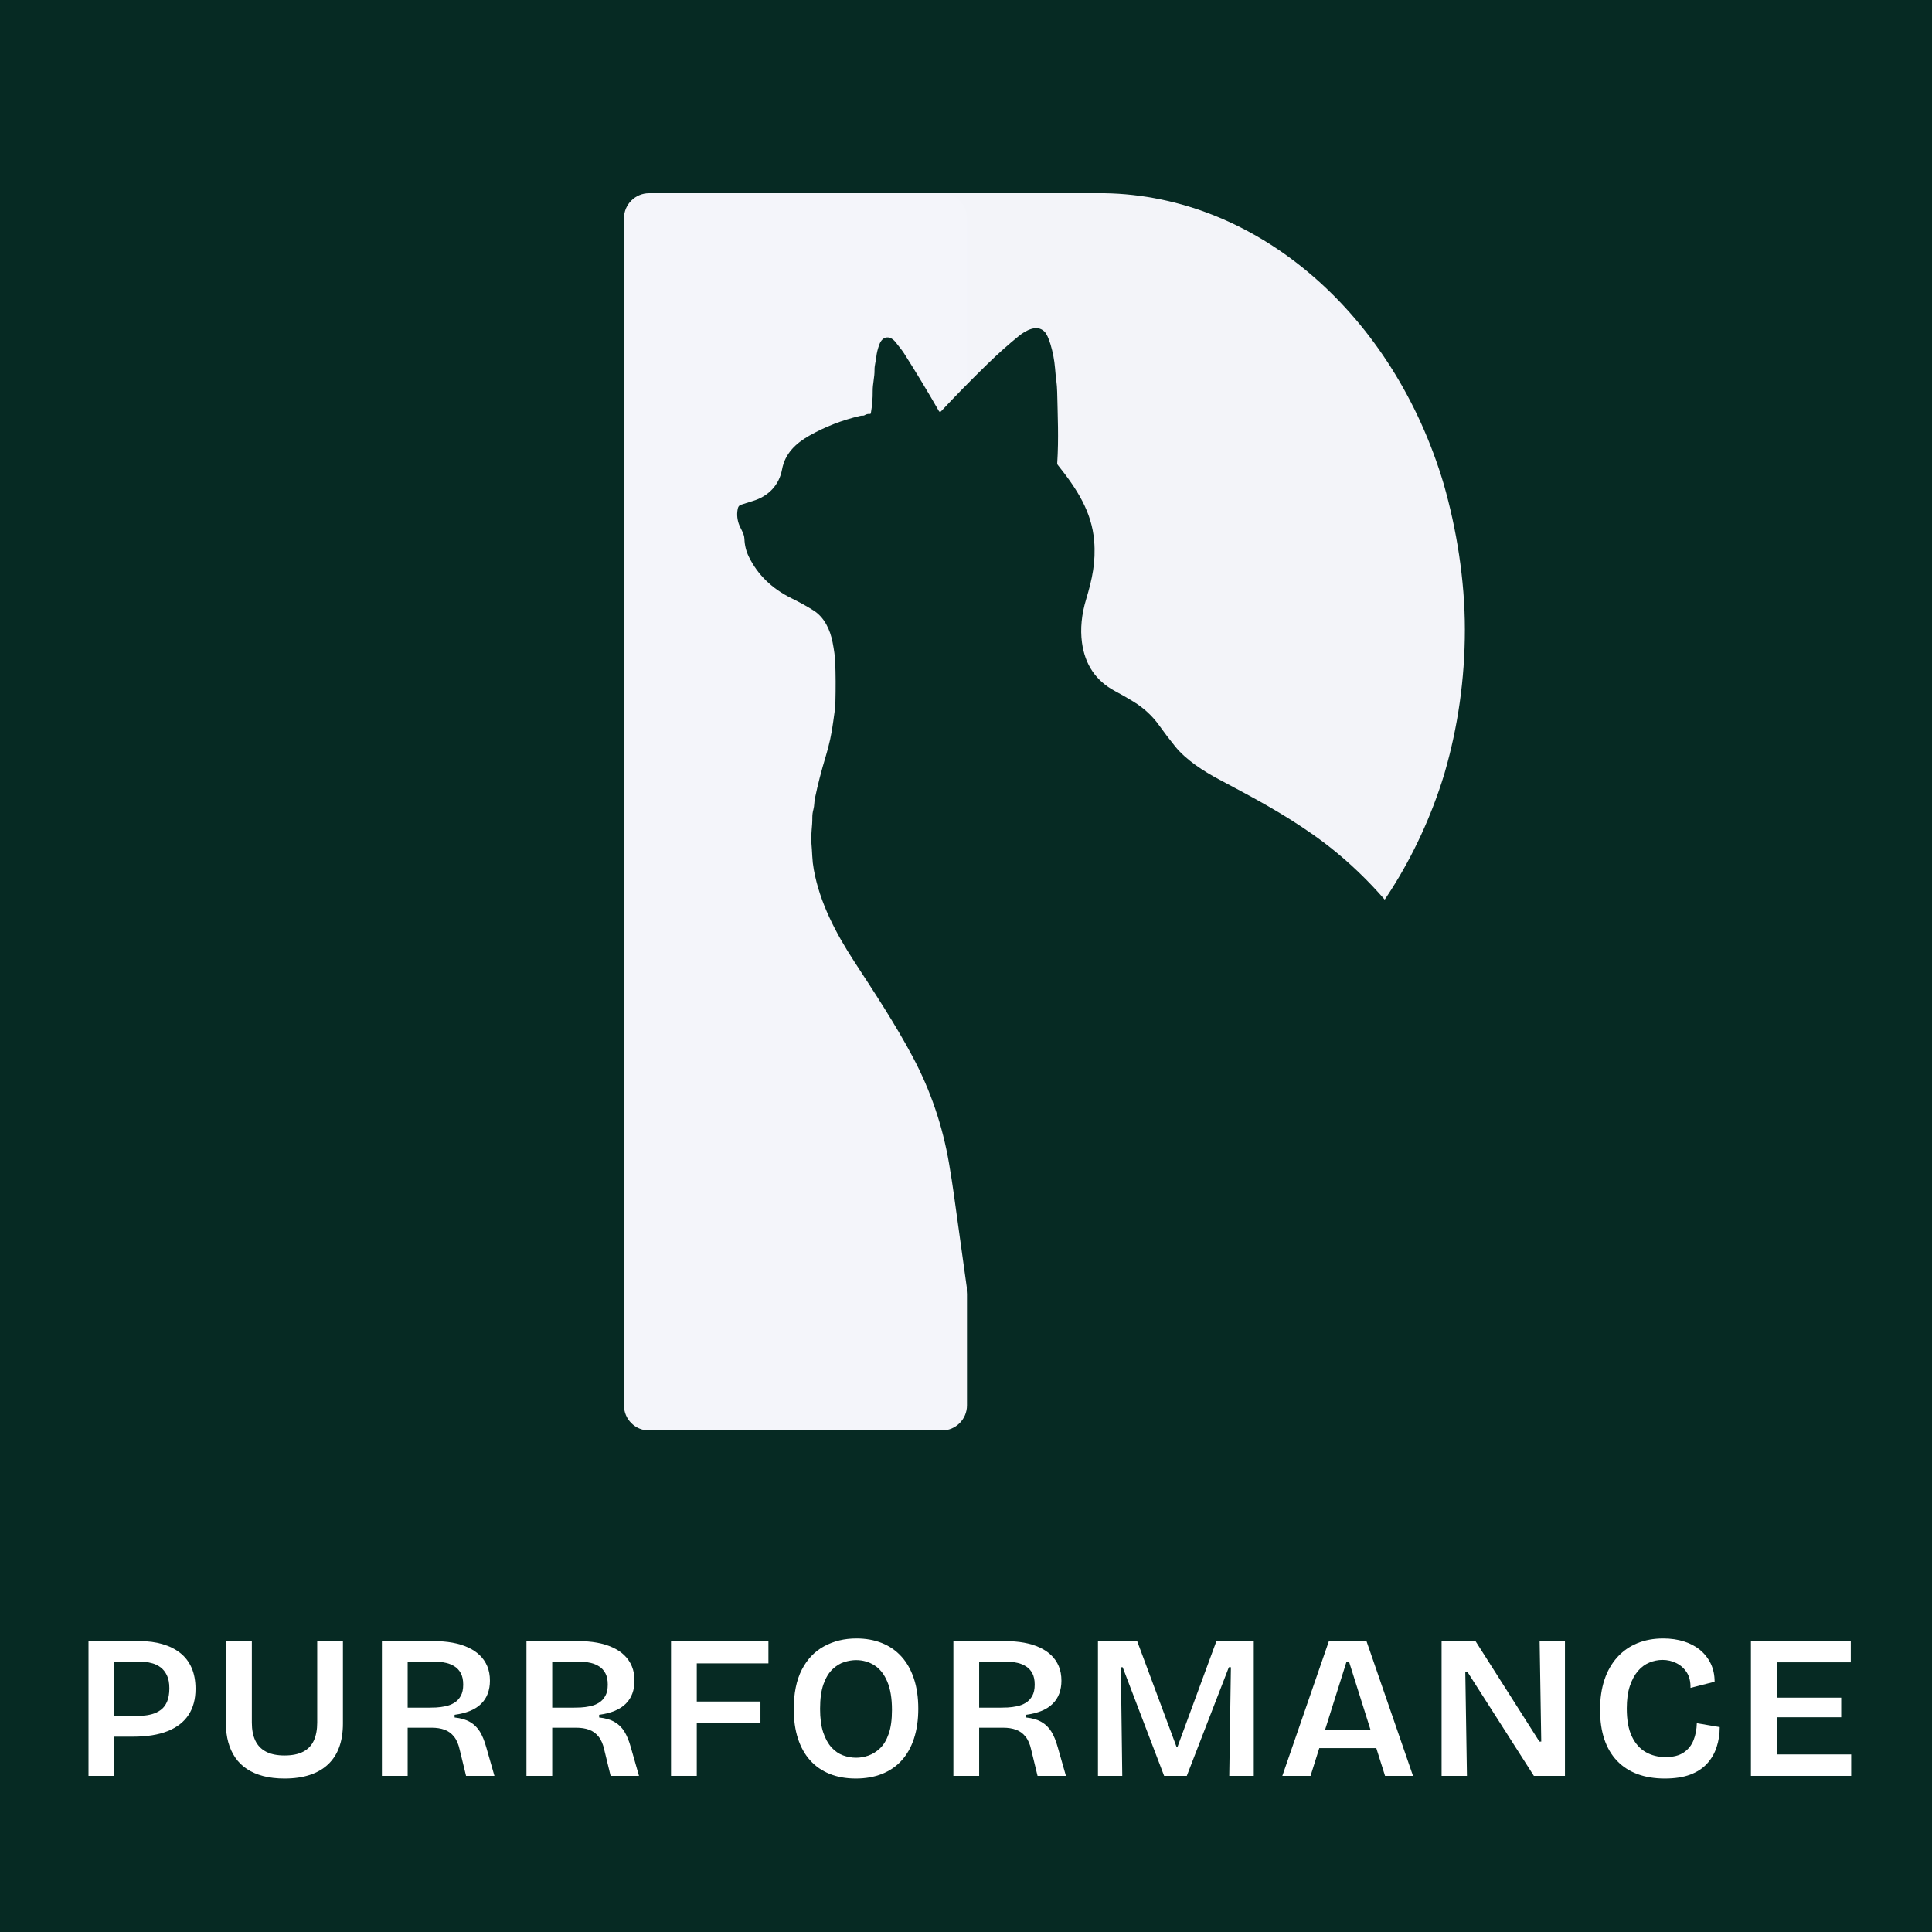
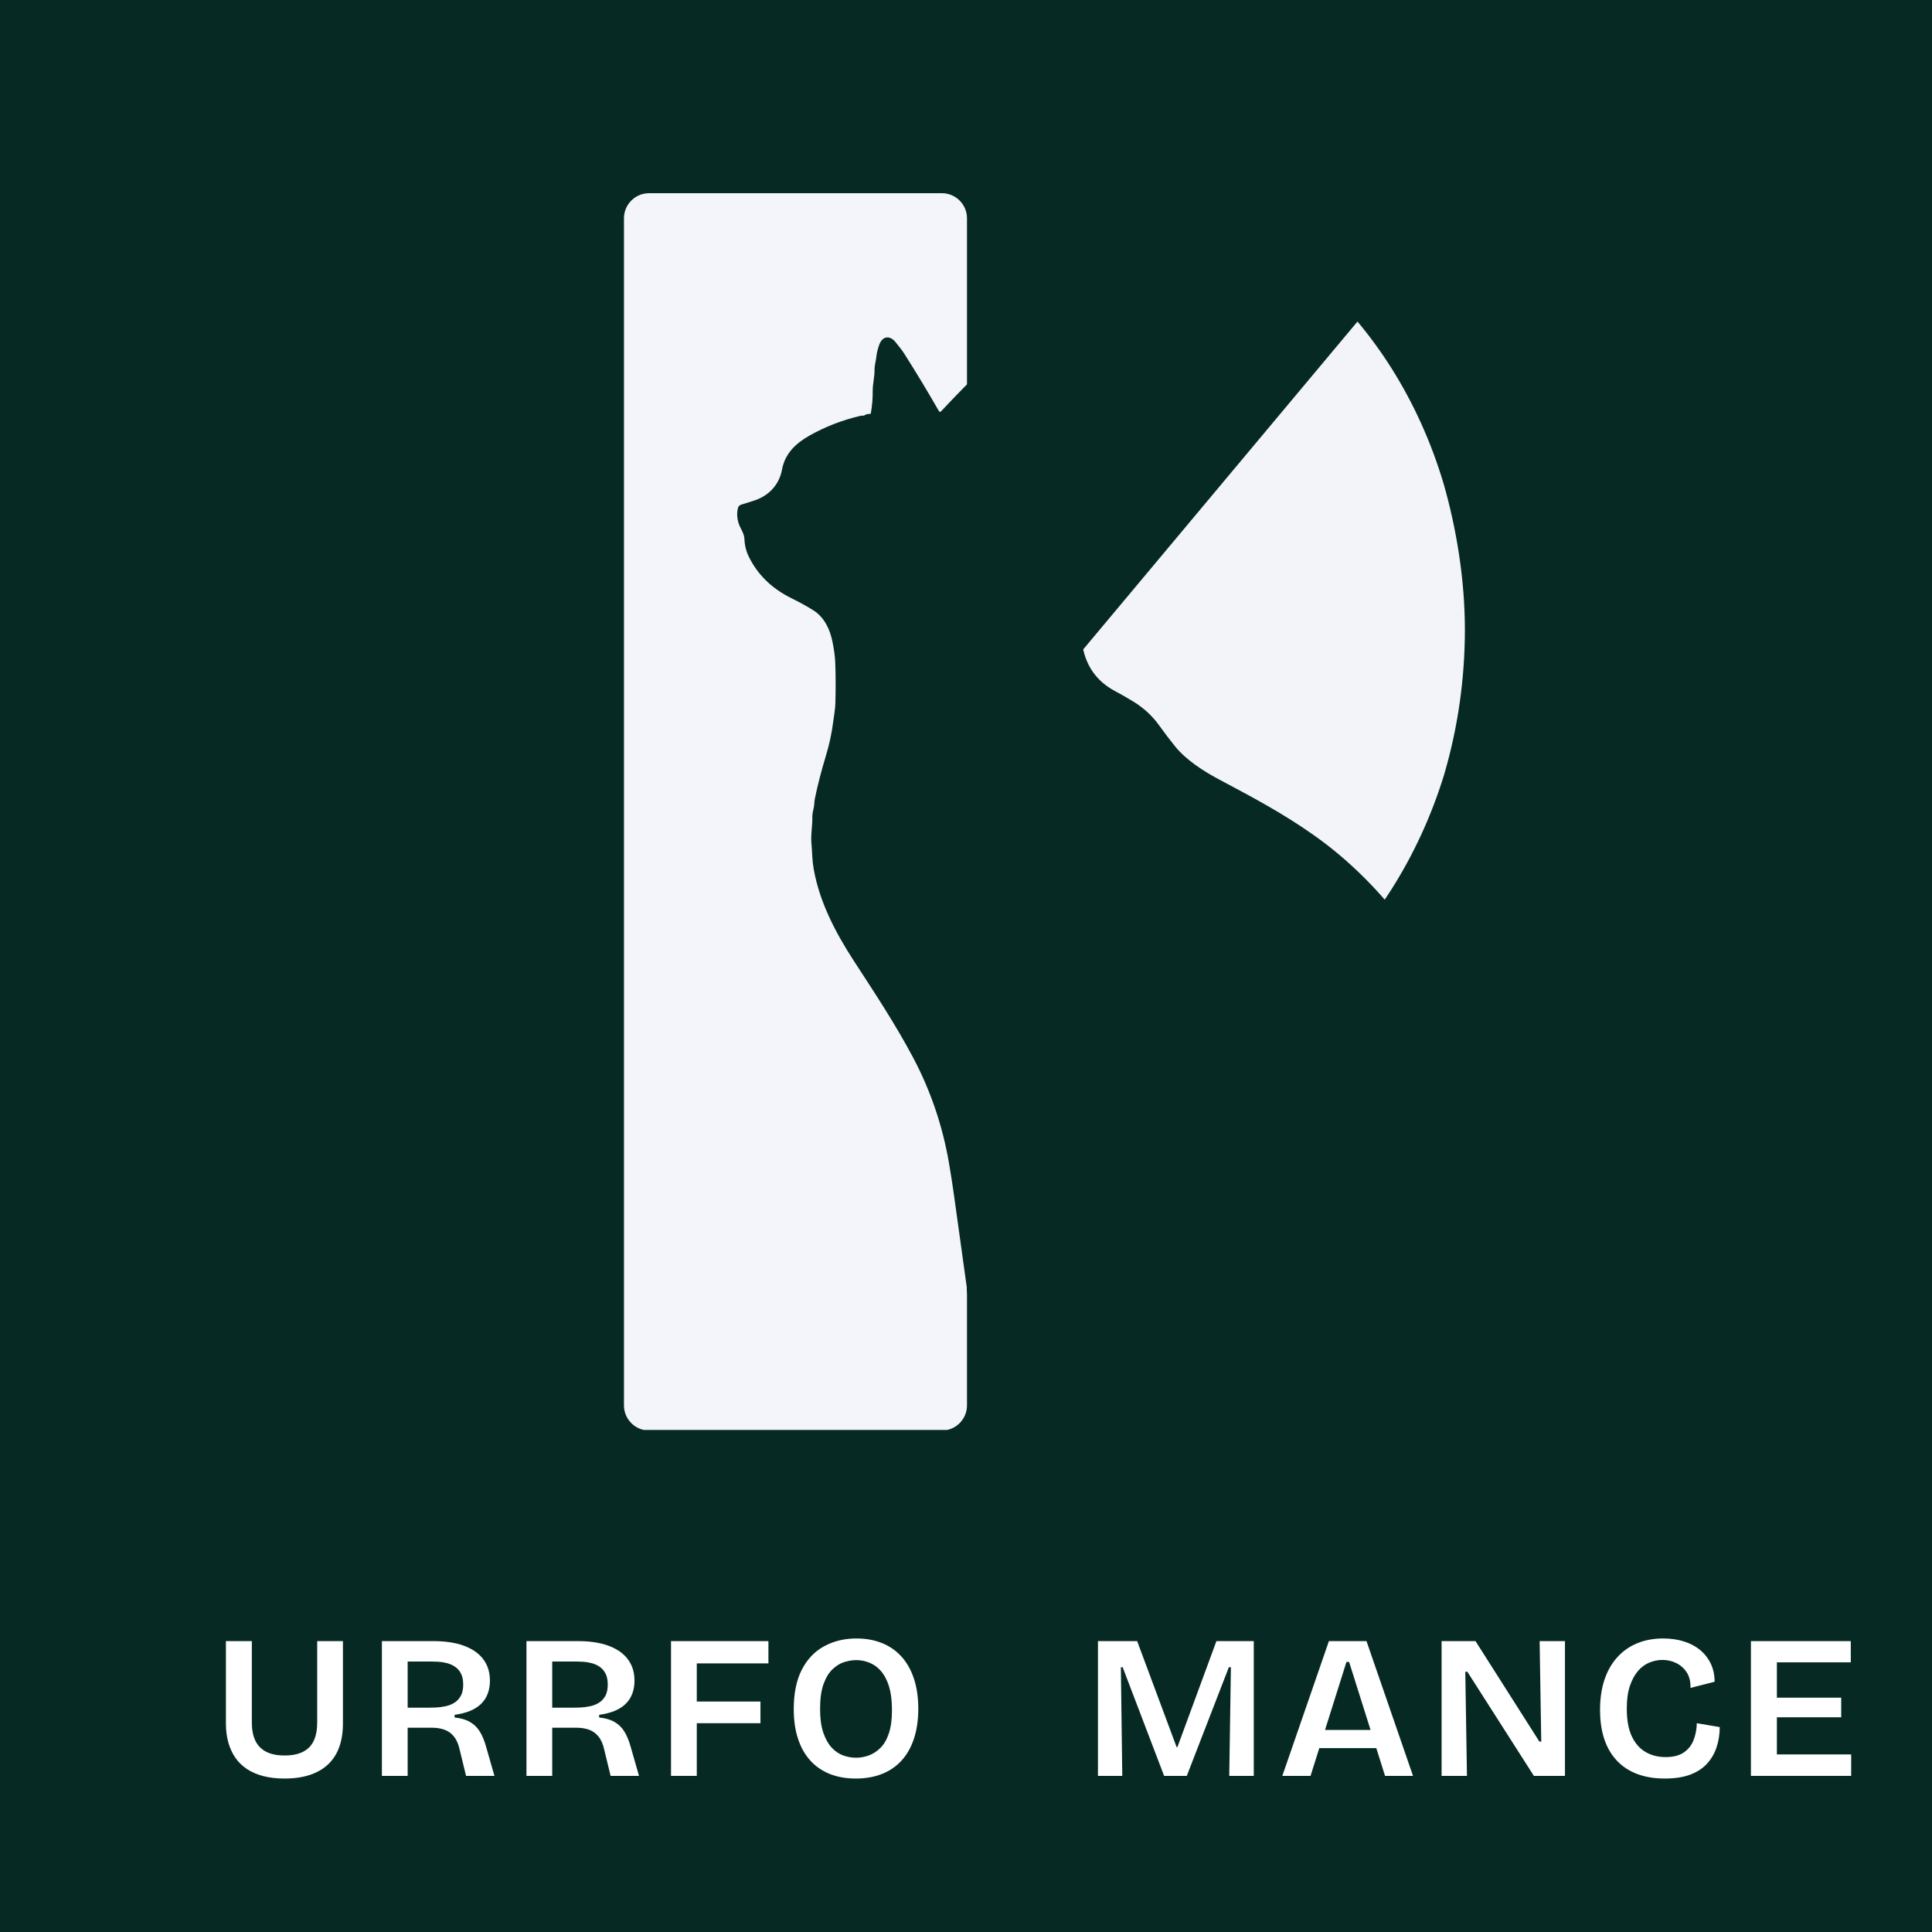
<svg xmlns="http://www.w3.org/2000/svg" version="1.0" preserveAspectRatio="xMidYMid meet" height="1000" viewBox="0 0 750 750" zoomAndPan="magnify" width="1000">
  <defs>
    <g />
    <clipPath id="c3021af6e1">
      <path clip-rule="nonzero" d="M 285.637 74.996 L 568.664 74.996 L 568.664 414 L 285.637 414 Z M 285.637 74.996" />
    </clipPath>
    <clipPath id="39ff30c4a8">
      <path clip-rule="nonzero" d="M 560.457 187.945 C 565.41 205.254 568.664 225.047 568.664 244.418 C 568.664 263.793 565.875 282.434 560.922 299.613 C 560.766 299.98 560.766 300.348 560.609 300.711 C 540.785 365.227 488.43 412.746 428.734 413.66 L 302.887 413.66 C 293.359 413.66 285.637 405.938 285.637 396.41 L 285.637 92.246 C 285.637 82.719 293.359 74.996 302.887 74.996 L 428.625 74.996 C 488.738 75.91 541.094 122.699 560.457 187.945 Z M 560.457 187.945" />
    </clipPath>
    <clipPath id="4269f4d3eb">
      <path clip-rule="nonzero" d="M 0.637 0.996 L 283.664 0.996 L 283.664 339.762 L 0.637 339.762 Z M 0.637 0.996" />
    </clipPath>
    <clipPath id="75cdb20b10">
      <path clip-rule="nonzero" d="M 275.457 113.945 C 280.41 131.254 283.664 151.047 283.664 170.418 C 283.664 189.793 280.875 208.434 275.922 225.613 C 275.766 225.98 275.766 226.348 275.609 226.711 C 255.785 291.227 203.43 338.746 143.734 339.66 L 17.887 339.66 C 8.359 339.66 0.637 331.938 0.637 322.41 L 0.637 18.246 C 0.637 8.719 8.359 0.996 17.887 0.996 L 143.625 0.996 C 203.738 1.91 256.094 48.699 275.457 113.945 Z M 275.457 113.945" />
    </clipPath>
    <clipPath id="0a772a12f4">
      <rect height="340" y="0" width="284" x="0" />
    </clipPath>
    <clipPath id="cbc47390fb">
      <path clip-rule="nonzero" d="M 242.223 75 L 375.383 75 L 375.383 555.621 L 242.223 555.621 Z M 242.223 75" />
    </clipPath>
    <clipPath id="90e5ca3970">
      <path clip-rule="nonzero" d="M 251.973 75 L 365.633 75 C 371.016 75 375.383 79.367 375.383 84.75 L 375.383 545.57 C 375.383 550.953 371.016 555.32 365.633 555.32 L 251.973 555.32 C 246.59 555.32 242.223 550.953 242.223 545.57 L 242.223 84.75 C 242.223 79.367 246.59 75 251.973 75 Z M 251.973 75" />
    </clipPath>
    <clipPath id="2d9bf6adf6">
      <path clip-rule="nonzero" d="M 0.223 0 L 133.383 0 L 133.383 480.359 L 0.223 480.359 Z M 0.223 0" />
    </clipPath>
    <clipPath id="33cc50f5df">
      <path clip-rule="nonzero" d="M 9.973 0 L 123.633 0 C 129.016 0 133.383 4.367 133.383 9.75 L 133.383 470.57 C 133.383 475.953 129.016 480.32 123.633 480.32 L 9.973 480.32 C 4.59 480.32 0.223 475.953 0.223 470.57 L 0.223 9.75 C 0.223 4.367 4.59 0 9.973 0 Z M 9.973 0" />
    </clipPath>
    <clipPath id="5171fd2a20">
      <rect height="481" y="0" width="134" x="0" />
    </clipPath>
    <clipPath id="81095474e7">
      <path clip-rule="nonzero" d="M 286 127 L 674.891 127 L 674.891 592 L 286 592 Z M 286 127" />
    </clipPath>
    <clipPath id="5fdef97d59">
      <rect height="97" y="0" width="698" x="0" />
    </clipPath>
  </defs>
  <rect fill-opacity="1" height="900" y="-75" fill="#ffffff" width="900" x="-75" />
  <rect fill-opacity="1" height="900" y="-75" fill="#062a23" width="900" x="-75" />
  <g clip-path="url(#c3021af6e1)">
    <g clip-path="url(#39ff30c4a8)">
      <g transform="matrix(1, 0, 0, 1, 285, 74)">
        <g clip-path="url(#0a772a12f4)">
          <g clip-path="url(#4269f4d3eb)">
            <g clip-path="url(#75cdb20b10)">
-               <path fill-rule="nonzero" fill-opacity="1" d="M 283.664 0.996 L 283.664 339.305 L 0.637 339.305 L 0.637 0.996 Z M 283.664 0.996" fill="#f3f4f9" />
+               <path fill-rule="nonzero" fill-opacity="1" d="M 283.664 0.996 L 283.664 339.305 L 0.637 339.305 Z M 283.664 0.996" fill="#f3f4f9" />
            </g>
          </g>
        </g>
      </g>
    </g>
  </g>
  <g clip-path="url(#cbc47390fb)">
    <g clip-path="url(#90e5ca3970)">
      <g transform="matrix(1, 0, 0, 1, 242, 75)">
        <g clip-path="url(#5171fd2a20)">
          <g clip-path="url(#2d9bf6adf6)">
            <g clip-path="url(#33cc50f5df)">
              <path fill-rule="nonzero" fill-opacity="1" d="M 0.223 0 L 133.383 0 L 133.383 480.102 L 0.223 480.102 Z M 0.223 0" fill="#f4f5fa" />
            </g>
          </g>
        </g>
      </g>
    </g>
  </g>
  <g clip-path="url(#81095474e7)">
    <path fill-rule="nonzero" fill-opacity="1" d="M 521.793 591.137 L 515.211 591.137 C 511.488 590.691 507.754 590.453 504.012 590.422 C 499.004 590.375 495.266 590.301 492.801 590.203 C 487.242 589.969 482.176 589.992 477.602 590.27 C 471.961 590.613 466.059 590.27 460.305 590.719 C 456.91 590.98 453.543 590.98 450.141 591.137 L 449.805 591.137 C 447.977 591.031 446.152 590.875 444.336 590.672 C 442.188 590.422 440.121 590.531 438 590.086 C 437.098 589.895 436.219 589.73 435.359 589.582 C 431.188 588.844 427.598 587.203 424.598 584.664 C 416.719 577.992 424.762 567.672 431.375 564.754 C 431.465 564.711 431.543 564.652 431.605 564.574 C 431.668 564.492 431.707 564.402 431.723 564.305 C 431.742 564.203 431.734 564.105 431.703 564.012 C 431.672 563.914 431.617 563.832 431.547 563.762 C 430.594 562.852 429.727 561.898 428.934 560.898 C 423.816 554.426 419.359 547.449 415.559 539.961 C 414.887 538.633 414.227 537.422 413.582 536.332 C 413.336 535.902 413.16 535.93 413.055 536.414 C 411.461 543.742 409.848 550.852 408.211 557.75 C 406.848 563.52 405.383 568.449 403.816 572.535 C 401.199 579.355 397.387 584.863 390.105 587.641 C 381.906 590.77 372.941 591.359 363.211 589.41 C 360.617 588.891 358.383 587.945 356.504 586.578 C 353.328 584.266 352.785 580.523 353.066 576.73 C 353.215 574.715 353.633 572.984 354.328 571.543 C 356.5 567.031 360.18 564.312 365.375 563.391 C 372.301 562.156 375.512 559.383 377.504 552.328 C 377.793 551.305 378.199 550.621 378.039 549.473 C 378.008 549.23 378.031 549 378.109 548.777 C 378.453 547.746 378.645 546.703 378.68 545.641 C 378.898 539.266 378.762 534.031 378.258 529.945 C 377.91 527.102 378.227 524.285 377.676 521.477 C 377.242 519.242 377.613 516.992 377.082 514.844 C 376.746 513.496 376.605 512.133 376.656 510.746 C 376.719 509.051 376.008 507.578 375.992 505.902 C 375.984 504.422 375.781 502.918 375.387 501.391 C 375.223 500.773 375.367 500.152 375.277 499.539 C 373.602 487.547 371.934 475.555 370.277 463.562 C 369.781 459.984 369.164 456.027 368.426 451.688 C 365.934 437.066 361.242 423.285 354.355 410.336 C 347.578 397.582 339.473 385.316 331.633 373.277 C 324.445 362.23 318.254 350.473 315.926 337.617 C 315.605 335.867 315.406 334.113 315.324 332.359 C 315.246 330.727 315.133 328.984 314.98 327.133 C 314.719 323.855 315.395 320.688 315.344 317.473 C 315.332 316.352 315.473 315.262 315.766 314.207 C 316.164 312.781 316.047 311.375 316.359 309.895 C 317.465 304.582 318.867 299.137 320.566 293.551 C 321.875 289.262 322.875 284.73 323.453 280.176 C 323.609 278.91 323.781 277.656 323.977 276.418 C 324.164 275.176 324.27 273.949 324.301 272.73 C 324.445 267.023 324.422 261.793 324.23 257.035 C 324.148 254.957 323.812 252.406 323.223 249.391 C 322.262 244.406 320.023 239.66 315.84 236.996 C 313.418 235.453 310.574 233.875 307.309 232.27 C 299.656 228.504 294.113 223.113 290.684 216.098 C 289.637 213.961 289.07 211.648 288.98 209.172 C 288.906 207.035 287.398 205.191 286.75 203.199 C 286.086 201.156 285.992 199.152 286.477 197.188 C 286.547 196.895 286.688 196.637 286.891 196.414 C 287.098 196.191 287.344 196.035 287.633 195.941 C 289.227 195.422 290.754 194.941 292.219 194.5 C 298.301 192.668 302.461 188.344 303.598 182.207 C 304.734 176.078 308.887 172.125 314.211 169.109 C 320.289 165.668 326.852 163.117 333.898 161.457 C 334.262 161.367 334.621 161.336 334.98 161.359 C 335.223 161.375 335.449 161.316 335.656 161.188 C 336.281 160.797 336.93 160.641 337.605 160.711 C 337.871 160.738 338.027 160.621 338.074 160.355 C 338.578 157.398 338.816 154.574 338.781 151.883 C 338.75 149.02 339.539 146.406 339.492 143.562 C 339.465 141.855 340.008 140.27 340.188 138.523 C 340.336 137.055 340.723 135.465 341.352 133.762 C 342.645 130.23 345.676 130.16 347.805 133.012 C 348.832 134.391 350 135.672 350.91 137.102 C 355.488 144.293 360.008 151.773 364.465 159.543 C 364.719 159.977 365.016 160.012 365.359 159.637 C 370.914 153.688 376.879 147.605 383.254 141.387 C 387.32 137.414 391.391 133.781 395.457 130.484 C 398.176 128.273 402.551 125.828 405.457 128.723 C 406.266 129.523 407.051 131.188 407.812 133.707 C 408.723 136.738 409.305 139.801 409.562 142.895 C 409.695 144.57 409.855 146.129 410.043 147.57 C 410.25 149.16 410.367 150.684 410.395 152.145 C 410.59 161.422 411.035 170.188 410.41 179.84 C 410.395 180.074 410.461 180.281 410.609 180.465 C 418.02 189.734 423.824 198.621 424.754 209.977 C 425.422 218.055 424.004 224.816 421.676 232.496 C 419.859 238.484 419.309 244.133 420.023 249.445 C 421.18 258.059 425.453 264.336 432.848 268.277 C 435.305 269.586 437.676 270.945 439.969 272.352 C 444.008 274.836 447.328 277.895 449.926 281.527 C 452.066 284.512 454.168 287.273 456.234 289.82 C 460.512 295.074 467.254 299.406 473.262 302.594 C 487.055 309.922 497.945 315.727 509.742 324.012 C 533.73 340.852 552.668 365.152 564.902 392.023 C 575.211 414.684 581.422 438.852 585.645 463.941 C 585.84 465.082 585.984 466.246 586.078 467.43 C 586.203 468.891 586.746 470.223 586.707 471.688 C 586.645 473.734 587.43 475.484 587.402 477.461 C 587.352 480.566 588.078 483.566 588.09 486.68 C 588.121 491.793 588.117 496.957 588.078 502.176 C 588.066 503.586 587.938 505.027 587.691 506.496 C 587.34 508.562 587.484 510.566 587.234 512.672 C 586.312 520.457 584.754 528.414 582.555 536.551 C 581.223 541.477 581.906 545.535 584.613 548.727 C 586.898 551.422 589.742 553.09 593.137 553.727 C 599.832 554.984 606.062 553.84 611.832 550.289 C 625.906 541.625 634.324 524.863 637.871 509.203 C 638.418 506.785 638.93 504.324 639.406 501.812 C 639.617 500.711 639.73 499.637 639.75 498.59 C 639.777 497.066 640.398 495.828 640.434 494.324 C 640.48 492.281 640.371 490.281 640.641 488.223 C 641.348 482.797 640.598 477.609 640.445 472.219 C 640.41 470.93 640.297 469.645 640.109 468.367 C 639.926 467.109 639.738 465.789 639.551 464.406 C 638.844 459.191 637.723 453.852 636.184 448.383 C 633.238 437.922 628.559 428.602 622.133 420.418 C 619.703 417.324 618.176 414.984 617.547 413.395 C 614.793 406.434 616.375 395.969 624.676 393.73 C 627.297 393.023 631.047 393.285 633.73 394.398 C 640.137 397.074 645.18 402.043 649.344 407.754 C 654.695 415.082 659.188 423.262 662.824 432.293 C 667.625 444.223 670.938 456.539 672.754 469.242 C 673.117 471.789 673.453 474.281 673.758 476.715 C 674.035 478.902 674.215 481.309 674.305 483.934 C 674.387 486.434 674.488 488.934 674.613 491.426 C 674.883 496.785 674.504 502.32 674.105 508.141 C 673.613 515.227 672.391 522.457 670.434 529.836 C 667.621 540.43 663.582 549.684 658.305 557.605 C 652.41 566.461 645.586 573.176 636.582 578.637 C 627.234 584.312 616.488 588.055 604.344 589.863 C 601.762 590.25 599.605 590.445 597.871 590.449 C 595.059 590.449 592.152 591.207 589.426 590.898 C 586.457 590.566 583.477 590.539 580.562 590.105 C 574.551 589.203 569.941 587.156 564.652 585.141 C 558.758 582.895 552.957 583.141 547.258 585.883 C 542.145 588.34 536.648 589.848 530.77 590.402 C 527.773 590.68 524.785 590.926 521.793 591.137 Z M 521.793 591.137" fill="#062a23" />
  </g>
  <g transform="matrix(1, 0, 0, 1, 28, 615)">
    <g clip-path="url(#5fdef97d59)">
      <g fill-opacity="1" fill="#ffffff">
        <g transform="translate(0.416, 74.396)">
          <g>
-             <path d="M 12.531 -15.219 L 12.531 -23.297 L 23.781 -23.297 C 24.727 -23.297 25.812 -23.32 27.031 -23.375 C 28.25 -23.438 29.461 -23.641 30.672 -23.984 C 31.891 -24.328 33 -24.867 34 -25.609 C 35.008 -26.348 35.816 -27.398 36.422 -28.766 C 37.023 -30.141 37.328 -31.883 37.328 -34 C 37.328 -36.062 37.008 -37.738 36.375 -39.031 C 35.75 -40.332 34.945 -41.352 33.969 -42.094 C 32.988 -42.832 31.941 -43.359 30.828 -43.672 C 29.723 -43.992 28.664 -44.191 27.656 -44.266 C 26.656 -44.348 25.836 -44.391 25.203 -44.391 L 12.531 -44.391 L 12.531 -52.312 L 25.922 -52.312 C 29.086 -52.312 31.992 -51.926 34.641 -51.156 C 37.285 -50.395 39.57 -49.258 41.5 -47.75 C 43.426 -46.25 44.906 -44.332 45.938 -42 C 46.969 -39.676 47.484 -36.93 47.484 -33.766 C 47.484 -29.754 46.57 -26.375 44.75 -23.625 C 42.926 -20.875 40.219 -18.785 36.625 -17.359 C 33.031 -15.93 28.562 -15.219 23.219 -15.219 Z M 5.938 0 L 5.938 -52.312 L 15.938 -52.312 L 15.938 0 Z M 5.938 0" />
-           </g>
+             </g>
        </g>
      </g>
      <g fill-opacity="1" fill="#ffffff">
        <g transform="translate(54.076, 74.396)">
          <g>
            <path d="M 28.375 1.031 C 25.312 1.031 22.562 0.711 20.125 0.078 C 17.695 -0.555 15.57 -1.477 13.75 -2.688 C 11.926 -3.906 10.422 -5.383 9.234 -7.125 C 8.047 -8.875 7.145 -10.859 6.531 -13.078 C 5.926 -15.297 5.625 -17.703 5.625 -20.297 L 5.625 -52.312 L 15.688 -52.312 L 15.688 -20.688 C 15.688 -17.938 16.133 -15.609 17.031 -13.703 C 17.938 -11.805 19.328 -10.367 21.203 -9.391 C 23.078 -8.41 25.469 -7.922 28.375 -7.922 C 31.332 -7.922 33.75 -8.41 35.625 -9.391 C 37.5 -10.367 38.875 -11.805 39.75 -13.703 C 40.625 -15.609 41.062 -17.938 41.062 -20.688 L 41.062 -52.312 L 51.047 -52.312 L 51.047 -20.297 C 51.047 -16.859 50.566 -13.816 49.609 -11.172 C 48.66 -8.535 47.223 -6.305 45.297 -4.484 C 43.367 -2.66 40.988 -1.285 38.156 -0.359 C 35.332 0.566 32.07 1.031 28.375 1.031 Z M 28.375 1.031" />
          </g>
        </g>
      </g>
      <g fill-opacity="1" fill="#ffffff">
        <g transform="translate(114.315, 74.396)">
          <g>
            <path d="M 5.938 0 L 5.938 -52.312 L 26.156 -52.312 C 28.695 -52.312 31.078 -52.113 33.297 -51.719 C 35.516 -51.32 37.52 -50.711 39.312 -49.891 C 41.113 -49.078 42.645 -48.062 43.906 -46.844 C 45.176 -45.625 46.156 -44.195 46.844 -42.562 C 47.531 -40.926 47.875 -39.051 47.875 -36.938 C 47.875 -35.145 47.598 -33.492 47.047 -31.984 C 46.492 -30.473 45.645 -29.148 44.5 -28.016 C 43.363 -26.879 41.926 -25.953 40.188 -25.234 C 38.445 -24.523 36.438 -24.016 34.156 -23.703 L 34.156 -22.672 C 36.594 -22.41 38.586 -21.828 40.141 -20.922 C 41.703 -20.023 42.973 -18.785 43.953 -17.203 C 44.93 -15.617 45.766 -13.582 46.453 -11.094 L 49.625 0 L 38.609 0 L 36.141 -10.141 C 35.672 -12.305 34.93 -14.008 33.922 -15.25 C 32.922 -16.5 31.707 -17.383 30.281 -17.906 C 28.852 -18.438 27.16 -18.703 25.203 -18.703 L 15.938 -18.703 L 15.938 0 Z M 15.938 -26.469 L 23.781 -26.469 C 24.727 -26.469 25.797 -26.492 26.984 -26.547 C 28.172 -26.609 29.383 -26.77 30.625 -27.031 C 31.875 -27.289 33.016 -27.738 34.047 -28.375 C 35.078 -29.008 35.91 -29.895 36.547 -31.031 C 37.18 -32.164 37.5 -33.633 37.5 -35.438 C 37.5 -37.227 37.191 -38.691 36.578 -39.828 C 35.973 -40.961 35.164 -41.848 34.156 -42.484 C 33.156 -43.117 32.098 -43.566 30.984 -43.828 C 29.879 -44.098 28.82 -44.258 27.812 -44.312 C 26.812 -44.363 25.992 -44.391 25.359 -44.391 L 15.938 -44.391 Z M 15.938 -26.469" />
          </g>
        </g>
      </g>
      <g fill-opacity="1" fill="#ffffff">
        <g transform="translate(170.433, 74.396)">
          <g>
            <path d="M 5.938 0 L 5.938 -52.312 L 26.156 -52.312 C 28.695 -52.312 31.078 -52.113 33.297 -51.719 C 35.516 -51.32 37.52 -50.711 39.312 -49.891 C 41.113 -49.078 42.645 -48.062 43.906 -46.844 C 45.176 -45.625 46.156 -44.195 46.844 -42.562 C 47.531 -40.926 47.875 -39.051 47.875 -36.938 C 47.875 -35.145 47.598 -33.492 47.047 -31.984 C 46.492 -30.473 45.645 -29.148 44.5 -28.016 C 43.363 -26.879 41.926 -25.953 40.188 -25.234 C 38.445 -24.523 36.438 -24.016 34.156 -23.703 L 34.156 -22.672 C 36.594 -22.41 38.586 -21.828 40.141 -20.922 C 41.703 -20.023 42.973 -18.785 43.953 -17.203 C 44.93 -15.617 45.766 -13.582 46.453 -11.094 L 49.625 0 L 38.609 0 L 36.141 -10.141 C 35.672 -12.305 34.93 -14.008 33.922 -15.25 C 32.922 -16.5 31.707 -17.383 30.281 -17.906 C 28.852 -18.438 27.16 -18.703 25.203 -18.703 L 15.938 -18.703 L 15.938 0 Z M 15.938 -26.469 L 23.781 -26.469 C 24.727 -26.469 25.797 -26.492 26.984 -26.547 C 28.172 -26.609 29.383 -26.77 30.625 -27.031 C 31.875 -27.289 33.016 -27.738 34.047 -28.375 C 35.078 -29.008 35.91 -29.895 36.547 -31.031 C 37.18 -32.164 37.5 -33.633 37.5 -35.438 C 37.5 -37.227 37.191 -38.691 36.578 -39.828 C 35.973 -40.961 35.164 -41.848 34.156 -42.484 C 33.156 -43.117 32.098 -43.566 30.984 -43.828 C 29.879 -44.098 28.82 -44.258 27.812 -44.312 C 26.812 -44.363 25.992 -44.391 25.359 -44.391 L 15.938 -44.391 Z M 15.938 -26.469" />
          </g>
        </g>
      </g>
      <g fill-opacity="1" fill="#ffffff">
        <g transform="translate(226.551, 74.396)">
          <g>
            <path d="M 5.938 0 L 5.938 -52.312 L 15.938 -52.312 L 15.938 0 Z M 10.547 -20.453 L 10.547 -28.859 L 40.656 -28.859 L 40.656 -20.453 Z M 10.547 -43.672 L 10.547 -52.312 L 43.75 -52.312 L 43.75 -43.672 Z M 10.547 -43.672" />
          </g>
        </g>
      </g>
      <g fill-opacity="1" fill="#ffffff">
        <g transform="translate(276.01, 74.396)">
          <g>
            <path d="M 28.219 1.031 C 24.414 1.031 21.02 0.426 18.031 -0.781 C 15.039 -2 12.516 -3.758 10.453 -6.062 C 8.398 -8.363 6.832 -11.176 5.75 -14.5 C 4.664 -17.832 4.125 -21.641 4.125 -25.922 C 4.125 -32.047 5.164 -37.145 7.25 -41.219 C 9.344 -45.289 12.238 -48.328 15.938 -50.328 C 19.633 -52.336 23.805 -53.344 28.453 -53.344 C 32.098 -53.344 35.398 -52.75 38.359 -51.562 C 41.316 -50.375 43.836 -48.629 45.922 -46.328 C 48.016 -44.023 49.629 -41.172 50.766 -37.766 C 51.898 -34.359 52.469 -30.461 52.469 -26.078 C 52.469 -21.742 51.91 -17.883 50.797 -14.5 C 49.691 -11.125 48.094 -8.285 46 -5.984 C 43.914 -3.68 41.367 -1.938 38.359 -0.75 C 35.348 0.438 31.969 1.031 28.219 1.031 Z M 28.375 -7.047 C 29.906 -7.047 31.477 -7.32 33.094 -7.875 C 34.707 -8.438 36.211 -9.379 37.609 -10.703 C 39.016 -12.023 40.141 -13.898 40.984 -16.328 C 41.828 -18.754 42.25 -21.848 42.25 -25.609 C 42.25 -30.098 41.641 -33.77 40.422 -36.625 C 39.211 -39.477 37.551 -41.578 35.438 -42.922 C 33.32 -44.266 30.941 -44.938 28.297 -44.938 C 26.867 -44.938 25.348 -44.688 23.734 -44.188 C 22.129 -43.688 20.613 -42.758 19.188 -41.406 C 17.758 -40.062 16.594 -38.145 15.688 -35.656 C 14.789 -33.176 14.344 -29.957 14.344 -26 C 14.344 -22.352 14.75 -19.312 15.562 -16.875 C 16.383 -14.445 17.457 -12.504 18.781 -11.047 C 20.102 -9.598 21.598 -8.566 23.266 -7.953 C 24.93 -7.348 26.633 -7.047 28.375 -7.047 Z M 28.375 -7.047" />
          </g>
        </g>
      </g>
      <g fill-opacity="1" fill="#ffffff">
        <g transform="translate(336.17, 74.396)">
          <g>
-             <path d="M 5.938 0 L 5.938 -52.312 L 26.156 -52.312 C 28.695 -52.312 31.078 -52.113 33.297 -51.719 C 35.516 -51.32 37.52 -50.711 39.312 -49.891 C 41.113 -49.078 42.645 -48.062 43.906 -46.844 C 45.176 -45.625 46.156 -44.195 46.844 -42.562 C 47.531 -40.926 47.875 -39.051 47.875 -36.938 C 47.875 -35.145 47.598 -33.492 47.047 -31.984 C 46.492 -30.473 45.645 -29.148 44.5 -28.016 C 43.363 -26.879 41.926 -25.953 40.188 -25.234 C 38.445 -24.523 36.438 -24.016 34.156 -23.703 L 34.156 -22.672 C 36.594 -22.41 38.586 -21.828 40.141 -20.922 C 41.703 -20.023 42.973 -18.785 43.953 -17.203 C 44.93 -15.617 45.766 -13.582 46.453 -11.094 L 49.625 0 L 38.609 0 L 36.141 -10.141 C 35.672 -12.305 34.93 -14.008 33.922 -15.25 C 32.922 -16.5 31.707 -17.383 30.281 -17.906 C 28.852 -18.438 27.16 -18.703 25.203 -18.703 L 15.938 -18.703 L 15.938 0 Z M 15.938 -26.469 L 23.781 -26.469 C 24.727 -26.469 25.797 -26.492 26.984 -26.547 C 28.172 -26.609 29.383 -26.77 30.625 -27.031 C 31.875 -27.289 33.016 -27.738 34.047 -28.375 C 35.078 -29.008 35.91 -29.895 36.547 -31.031 C 37.18 -32.164 37.5 -33.633 37.5 -35.438 C 37.5 -37.227 37.191 -38.691 36.578 -39.828 C 35.973 -40.961 35.164 -41.848 34.156 -42.484 C 33.156 -43.117 32.098 -43.566 30.984 -43.828 C 29.879 -44.098 28.82 -44.258 27.812 -44.312 C 26.812 -44.363 25.992 -44.391 25.359 -44.391 L 15.938 -44.391 Z M 15.938 -26.469" />
-           </g>
+             </g>
        </g>
      </g>
      <g fill-opacity="1" fill="#ffffff">
        <g transform="translate(392.288, 74.396)">
          <g>
            <path d="M 5.938 0 L 5.938 -52.312 L 21.156 -52.312 L 36.469 -11.172 L 36.781 -11.172 L 51.922 -52.312 L 66.422 -52.312 L 66.422 0 L 56.906 0 L 57.547 -42.172 L 56.75 -42.172 L 40.422 0 L 31.625 0 L 15.531 -42.172 L 14.828 -42.172 L 15.375 0 Z M 5.938 0" />
          </g>
        </g>
      </g>
      <g fill-opacity="1" fill="#ffffff">
        <g transform="translate(468.221, 74.396)">
          <g>
            <path d="M 1.578 0 L 19.656 -52.312 L 34.25 -52.312 L 52.312 0 L 41.453 0 L 27.5 -44.234 L 26.469 -44.234 L 12.531 0 Z M 11.172 -10.781 L 11.172 -17.828 L 44.078 -17.828 L 44.078 -10.781 Z M 11.172 -10.781" />
          </g>
        </g>
      </g>
      <g fill-opacity="1" fill="#ffffff">
        <g transform="translate(525.686, 74.396)">
          <g>
            <path d="M 5.938 0 L 5.938 -52.312 L 19.109 -52.312 L 43.906 -13.312 L 44.625 -13.312 L 44 -52.312 L 53.828 -52.312 L 53.828 0 L 41.766 0 L 15.938 -40.422 L 15.141 -40.422 L 15.781 0 Z M 5.938 0" />
          </g>
        </g>
      </g>
      <g fill-opacity="1" fill="#ffffff">
        <g transform="translate(589.016, 74.396)">
          <g>
            <path d="M 29.25 1.031 C 25.281 1.031 21.738 0.453 18.625 -0.703 C 15.508 -1.867 12.867 -3.586 10.703 -5.859 C 8.535 -8.141 6.895 -10.93 5.781 -14.234 C 4.676 -17.535 4.125 -21.328 4.125 -25.609 C 4.125 -29.992 4.691 -33.891 5.828 -37.297 C 6.961 -40.703 8.613 -43.609 10.781 -46.016 C 12.945 -48.422 15.535 -50.242 18.547 -51.484 C 21.555 -52.723 24.91 -53.344 28.609 -53.344 C 31.566 -53.344 34.258 -52.957 36.688 -52.188 C 39.125 -51.426 41.227 -50.305 43 -48.828 C 44.77 -47.348 46.145 -45.578 47.125 -43.516 C 48.102 -41.453 48.594 -39.129 48.594 -36.547 L 39.234 -34.156 C 39.285 -36.594 38.797 -38.602 37.766 -40.188 C 36.734 -41.77 35.383 -42.969 33.719 -43.781 C 32.062 -44.602 30.281 -45.016 28.375 -45.016 C 26.633 -45.016 24.93 -44.672 23.266 -43.984 C 21.598 -43.305 20.117 -42.211 18.828 -40.703 C 17.535 -39.191 16.488 -37.25 15.688 -34.875 C 14.895 -32.5 14.5 -29.594 14.5 -26.156 C 14.5 -21.719 15.145 -18.125 16.438 -15.375 C 17.738 -12.625 19.523 -10.586 21.797 -9.266 C 24.066 -7.953 26.656 -7.297 29.562 -7.297 C 32.52 -7.297 34.867 -7.891 36.609 -9.078 C 38.359 -10.266 39.629 -11.863 40.422 -13.875 C 41.211 -15.883 41.633 -18.078 41.688 -20.453 L 50.578 -18.938 C 50.578 -16.195 50.176 -13.609 49.375 -11.172 C 48.582 -8.742 47.344 -6.602 45.656 -4.75 C 43.969 -2.906 41.773 -1.477 39.078 -0.469 C 36.379 0.531 33.102 1.031 29.25 1.031 Z M 29.25 1.031" />
          </g>
        </g>
      </g>
      <g fill-opacity="1" fill="#ffffff">
        <g transform="translate(645.768, 74.396)">
          <g>
            <path d="M 5.938 0 L 5.938 -52.312 L 16.016 -52.312 L 16.016 0 Z M 12.438 0 L 12.438 -8.328 L 44.859 -8.328 L 44.859 0 Z M 12.438 -22.75 L 12.438 -30.359 L 40.984 -30.359 L 40.984 -22.75 Z M 12.438 -44.078 L 12.438 -52.312 L 44.703 -52.312 L 44.703 -44.078 Z M 12.438 -44.078" />
          </g>
        </g>
      </g>
    </g>
  </g>
</svg>